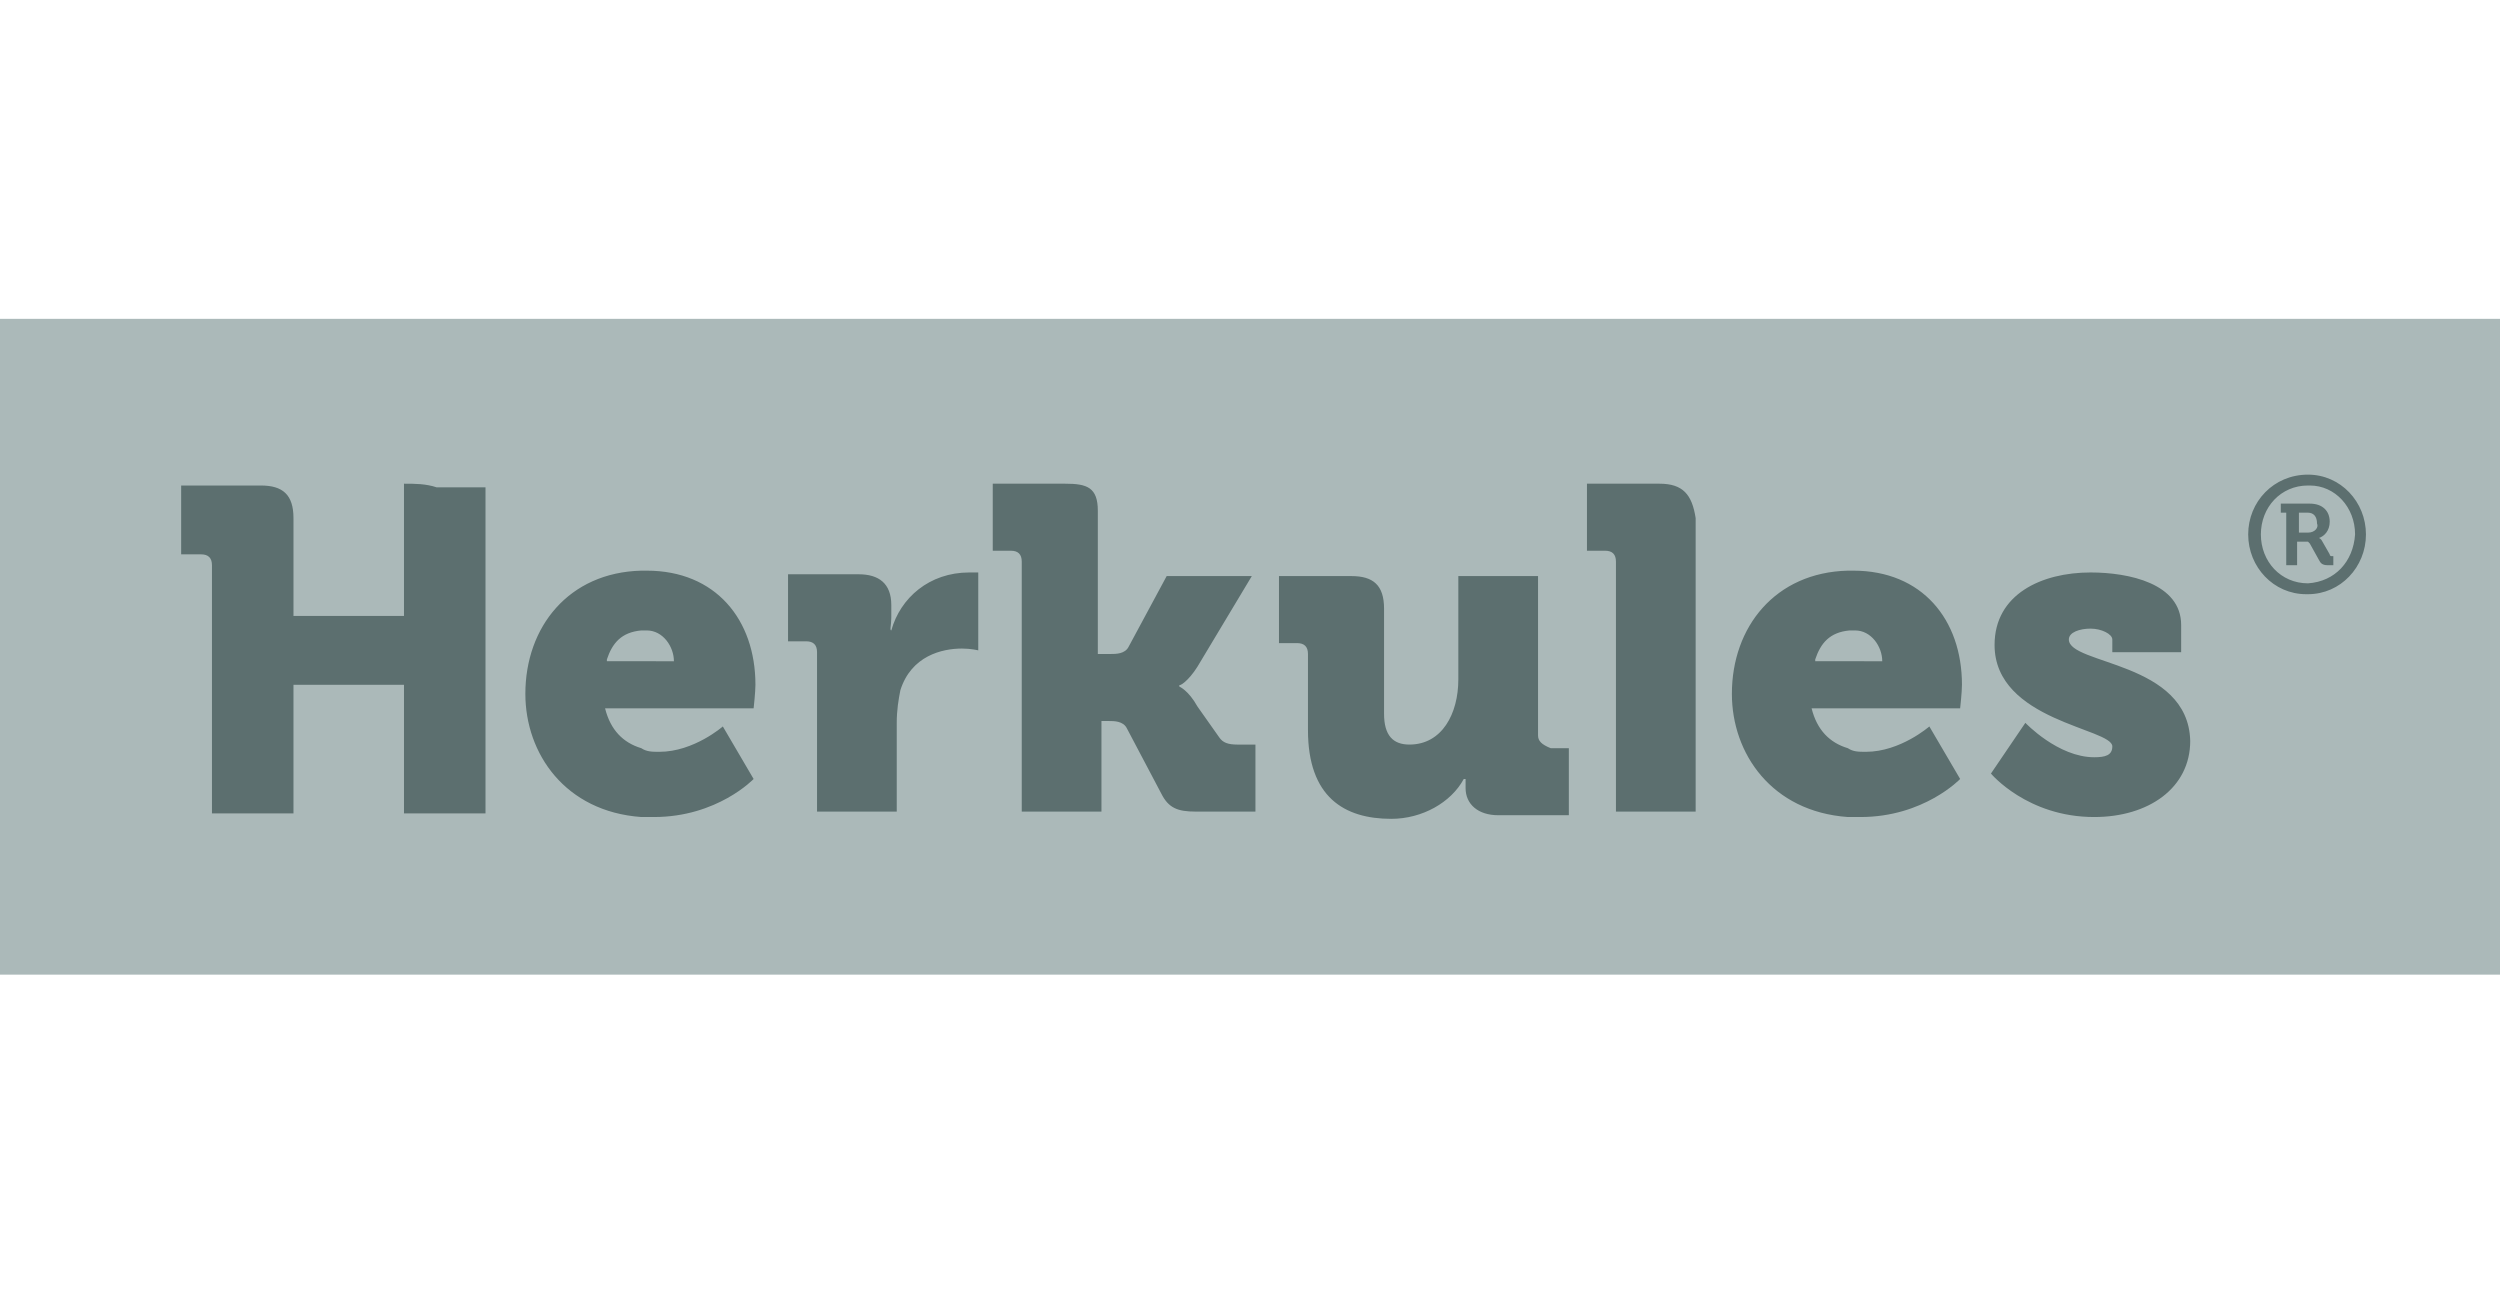
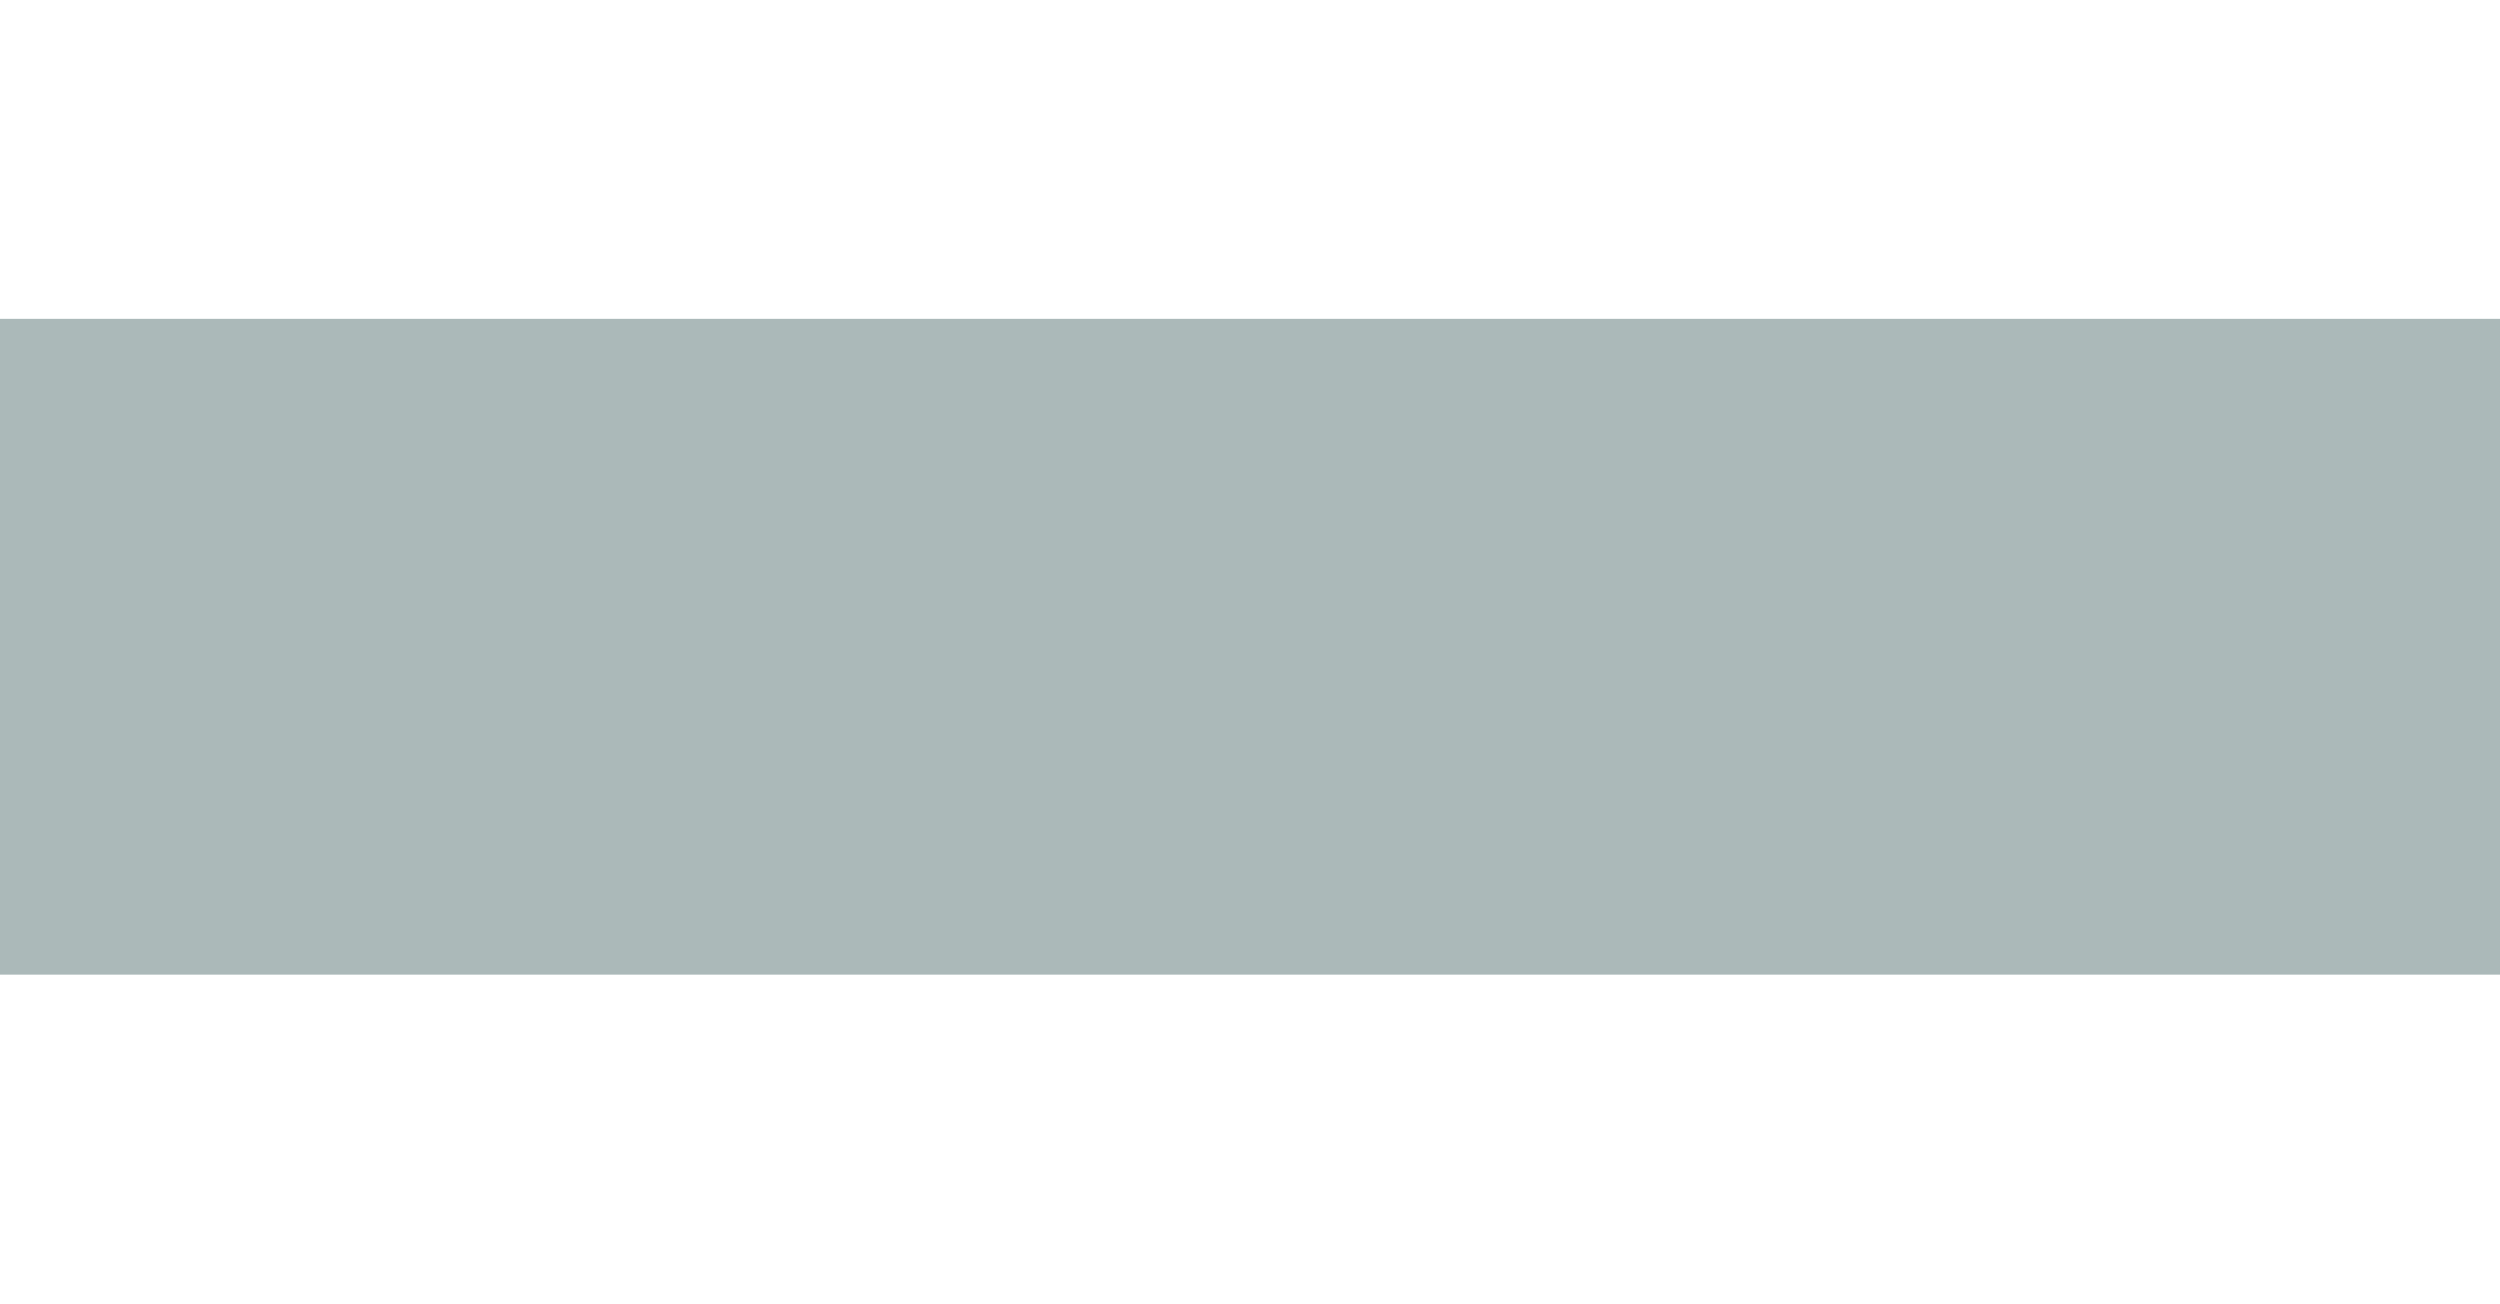
<svg xmlns="http://www.w3.org/2000/svg" version="1.1" id="Vrstva_1" x="0px" y="0px" viewBox="0 0 138 72" style="enable-background:new 0 0 138 72;" xml:space="preserve">
  <style type="text/css">
	.st0{fill:#ABB9B9;}
	.st1{fill:#5C6F6F;}
</style>
  <g>
    <rect x="0" y="17.6" class="st0" width="138" height="36.2" />
-     <path class="st1" d="M41.7,37.8c0-3.6-2.2-6.3-6-6.3c-0.1,0-0.2,0-0.3,0c-4,0.1-6.4,3.1-6.4,6.8c0,3.3,2.2,6.5,6.4,6.8   c0.2,0,0.5,0,0.7,0c3.5,0,5.5-2.1,5.5-2.1l-1.7-2.9c0,0-1.6,1.4-3.5,1.4c-0.4,0-0.7,0-1-0.2c-1-0.3-1.7-1-2-2.2h8.2   C41.6,39.1,41.7,38.2,41.7,37.8z M33.5,36.4c0.3-0.9,0.8-1.5,1.9-1.6c0.1,0,0.2,0,0.3,0c0.9,0,1.5,0.9,1.5,1.7H33.5z M66.1,36.8   l3-5h-4.7l-2.1,3.9c-0.2,0.4-0.7,0.4-1,0.4h-0.7v-7.9c0-1.3-0.6-1.5-1.8-1.5h-4v3.7h1c0.4,0,0.6,0.2,0.6,0.6v13.8h4.4v-5h0.4   c0.3,0,0.8,0,1,0.4l1.9,3.6c0.4,0.8,0.9,1,1.9,1h3.3v-3.7h-1c-0.5,0-0.8-0.1-1-0.4L66.1,39c-0.5-0.9-1-1.1-1-1.1v-0.1   C65.1,37.9,65.6,37.6,66.1,36.8z M49.2,34.8L49.2,34.8c-0.1,0,0-0.3,0-0.7v-0.7c0-1.2-0.7-1.7-1.8-1.7h-3.9v3.7h1   c0.4,0,0.6,0.2,0.6,0.6v8.8h4.4v-4.9c0-0.7,0.1-1.3,0.2-1.8c0.6-1.9,2.3-2.3,3.4-2.3c0.5,0,0.9,0.1,0.9,0.1v-4.3c0,0-0.3,0-0.5,0   C51.3,31.6,49.7,33,49.2,34.8z M127.4,26.2C127.4,26.2,127.4,26.2,127.4,26.2c-1.9,0-3.3,1.5-3.3,3.3c0,1.8,1.4,3.3,3.2,3.3   c0,0,0.1,0,0.1,0c1.8,0,3.2-1.5,3.2-3.3C130.6,27.7,129.2,26.2,127.4,26.2z M127.4,32.2C127.4,32.2,127.4,32.2,127.4,32.2   c-1.5,0-2.6-1.2-2.6-2.7c0-1.5,1.1-2.7,2.6-2.7c0,0,0.1,0,0.1,0c1.4,0,2.5,1.2,2.5,2.7C129.9,31,128.9,32.1,127.4,32.2z M22.3,26.7   c0,0.3,0,1.2,0,1.8V34h-6.1v-5.4c0-1.3-0.6-1.8-1.8-1.8H10v3.8h1.1c0.4,0,0.6,0.2,0.6,0.6v13.7h4.5v-7.1h6.1v7.1h4.5v-18h-2.7   C23.5,26.7,22.9,26.7,22.3,26.7z M84.9,40.6v-8.8h-4.4v5.7c0,1.9-0.9,3.6-2.7,3.6c-0.9,0-1.4-0.5-1.4-1.7v-5.8   c0-1.3-0.6-1.8-1.8-1.8h-4v3.7h1c0.4,0,0.6,0.2,0.6,0.6v4.2c0,3.7,2,4.9,4.6,4.9c1.7,0,3.3-0.9,4-2.2h0.1c0,0,0,0.2,0,0.3v0.2   c0,0.9,0.7,1.5,1.8,1.5h3.9v-3.7h-1C85.1,41.1,84.9,40.9,84.9,40.6z M114.2,35.3c0-0.4,0.6-0.6,1.2-0.6c0.6,0,1.2,0.3,1.2,0.6V36   h3.8v-1.5c0-2.3-2.9-2.9-5-2.9c-2.7,0-5.3,1.2-5.3,4c0,4.2,6.5,4.6,6.5,5.6c0,0.5-0.4,0.6-1,0.6c-2,0-3.8-1.9-3.8-1.9l-1.9,2.8   c0,0,2,2.4,5.7,2.4c3,0,5.3-1.6,5.3-4.2C120.8,36.5,114.2,36.7,114.2,35.3z M128.6,30.6l-0.4-0.7c-0.1-0.2-0.2-0.2-0.2-0.2v0   c0.3-0.1,0.6-0.4,0.6-0.9c0-0.6-0.4-1-1.1-1h-1.6v0.5h0.3v2.9h0.6v-1.3h0.4c0.1,0,0.1,0,0.2,0c0,0,0.1,0.1,0.1,0.1l0.5,0.9   c0.1,0.2,0.2,0.3,0.5,0.3h0.3v-0.5h-0.1C128.7,30.7,128.6,30.7,128.6,30.6z M127.4,29.4L127.4,29.4l-0.5,0v-1.1h0.5l0,0   c0.3,0,0.5,0.2,0.5,0.6C128,29.1,127.8,29.4,127.4,29.4z M108.3,37.8c0-3.6-2.2-6.3-6-6.3c-0.1,0-0.2,0-0.3,0   c-4,0.1-6.4,3.1-6.4,6.8c0,3.3,2.2,6.5,6.4,6.8c0.2,0,0.5,0,0.7,0c3.5,0,5.5-2.1,5.5-2.1l-1.7-2.9c0,0-1.6,1.4-3.5,1.4   c-0.4,0-0.7,0-1-0.2c-1-0.3-1.7-1-2-2.2h8.2C108.2,39.1,108.3,38.2,108.3,37.8z M100.2,36.4c0.3-0.9,0.8-1.5,1.9-1.6   c0.1,0,0.2,0,0.3,0c0.9,0,1.5,0.9,1.5,1.7H100.2z M91.6,26.7h-4v3.7h1c0.4,0,0.6,0.2,0.6,0.6v12c0,0.6,0,1.8,0,1.8h1.5l2.9,0   c0,0,0-3.9,0-4.2v-12C93.4,27.3,92.9,26.7,91.6,26.7z" />
  </g>
</svg>